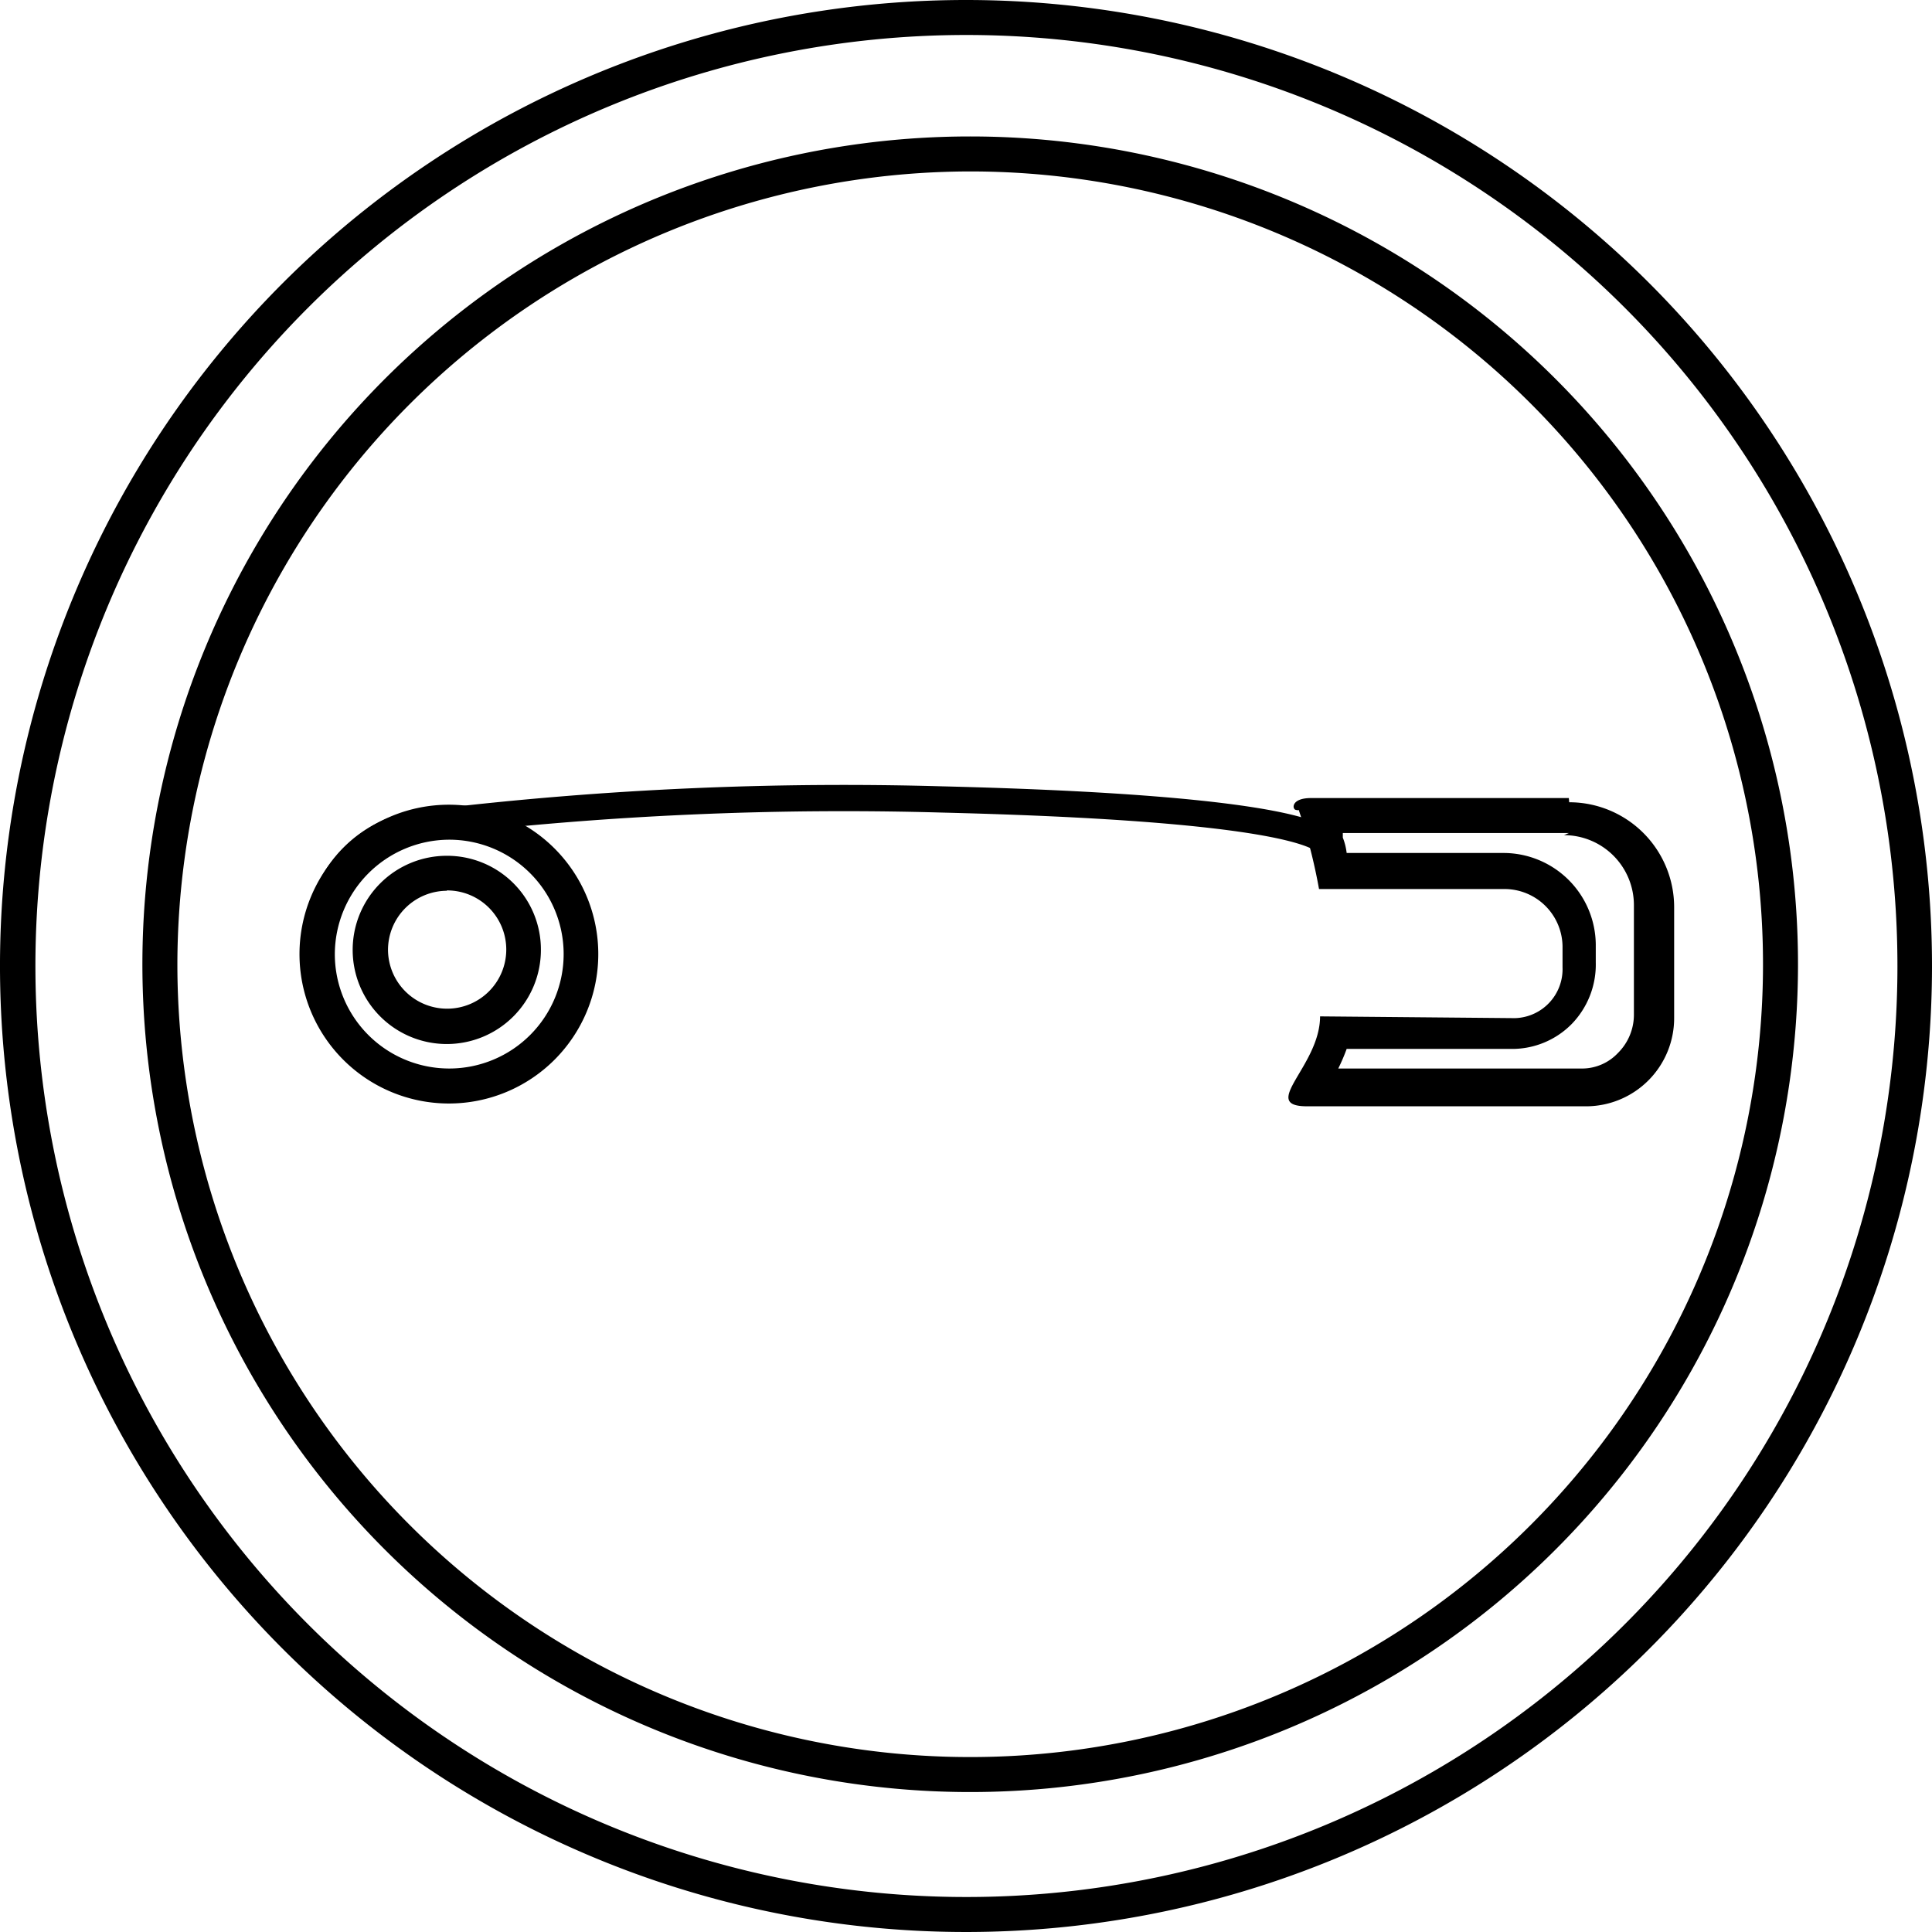
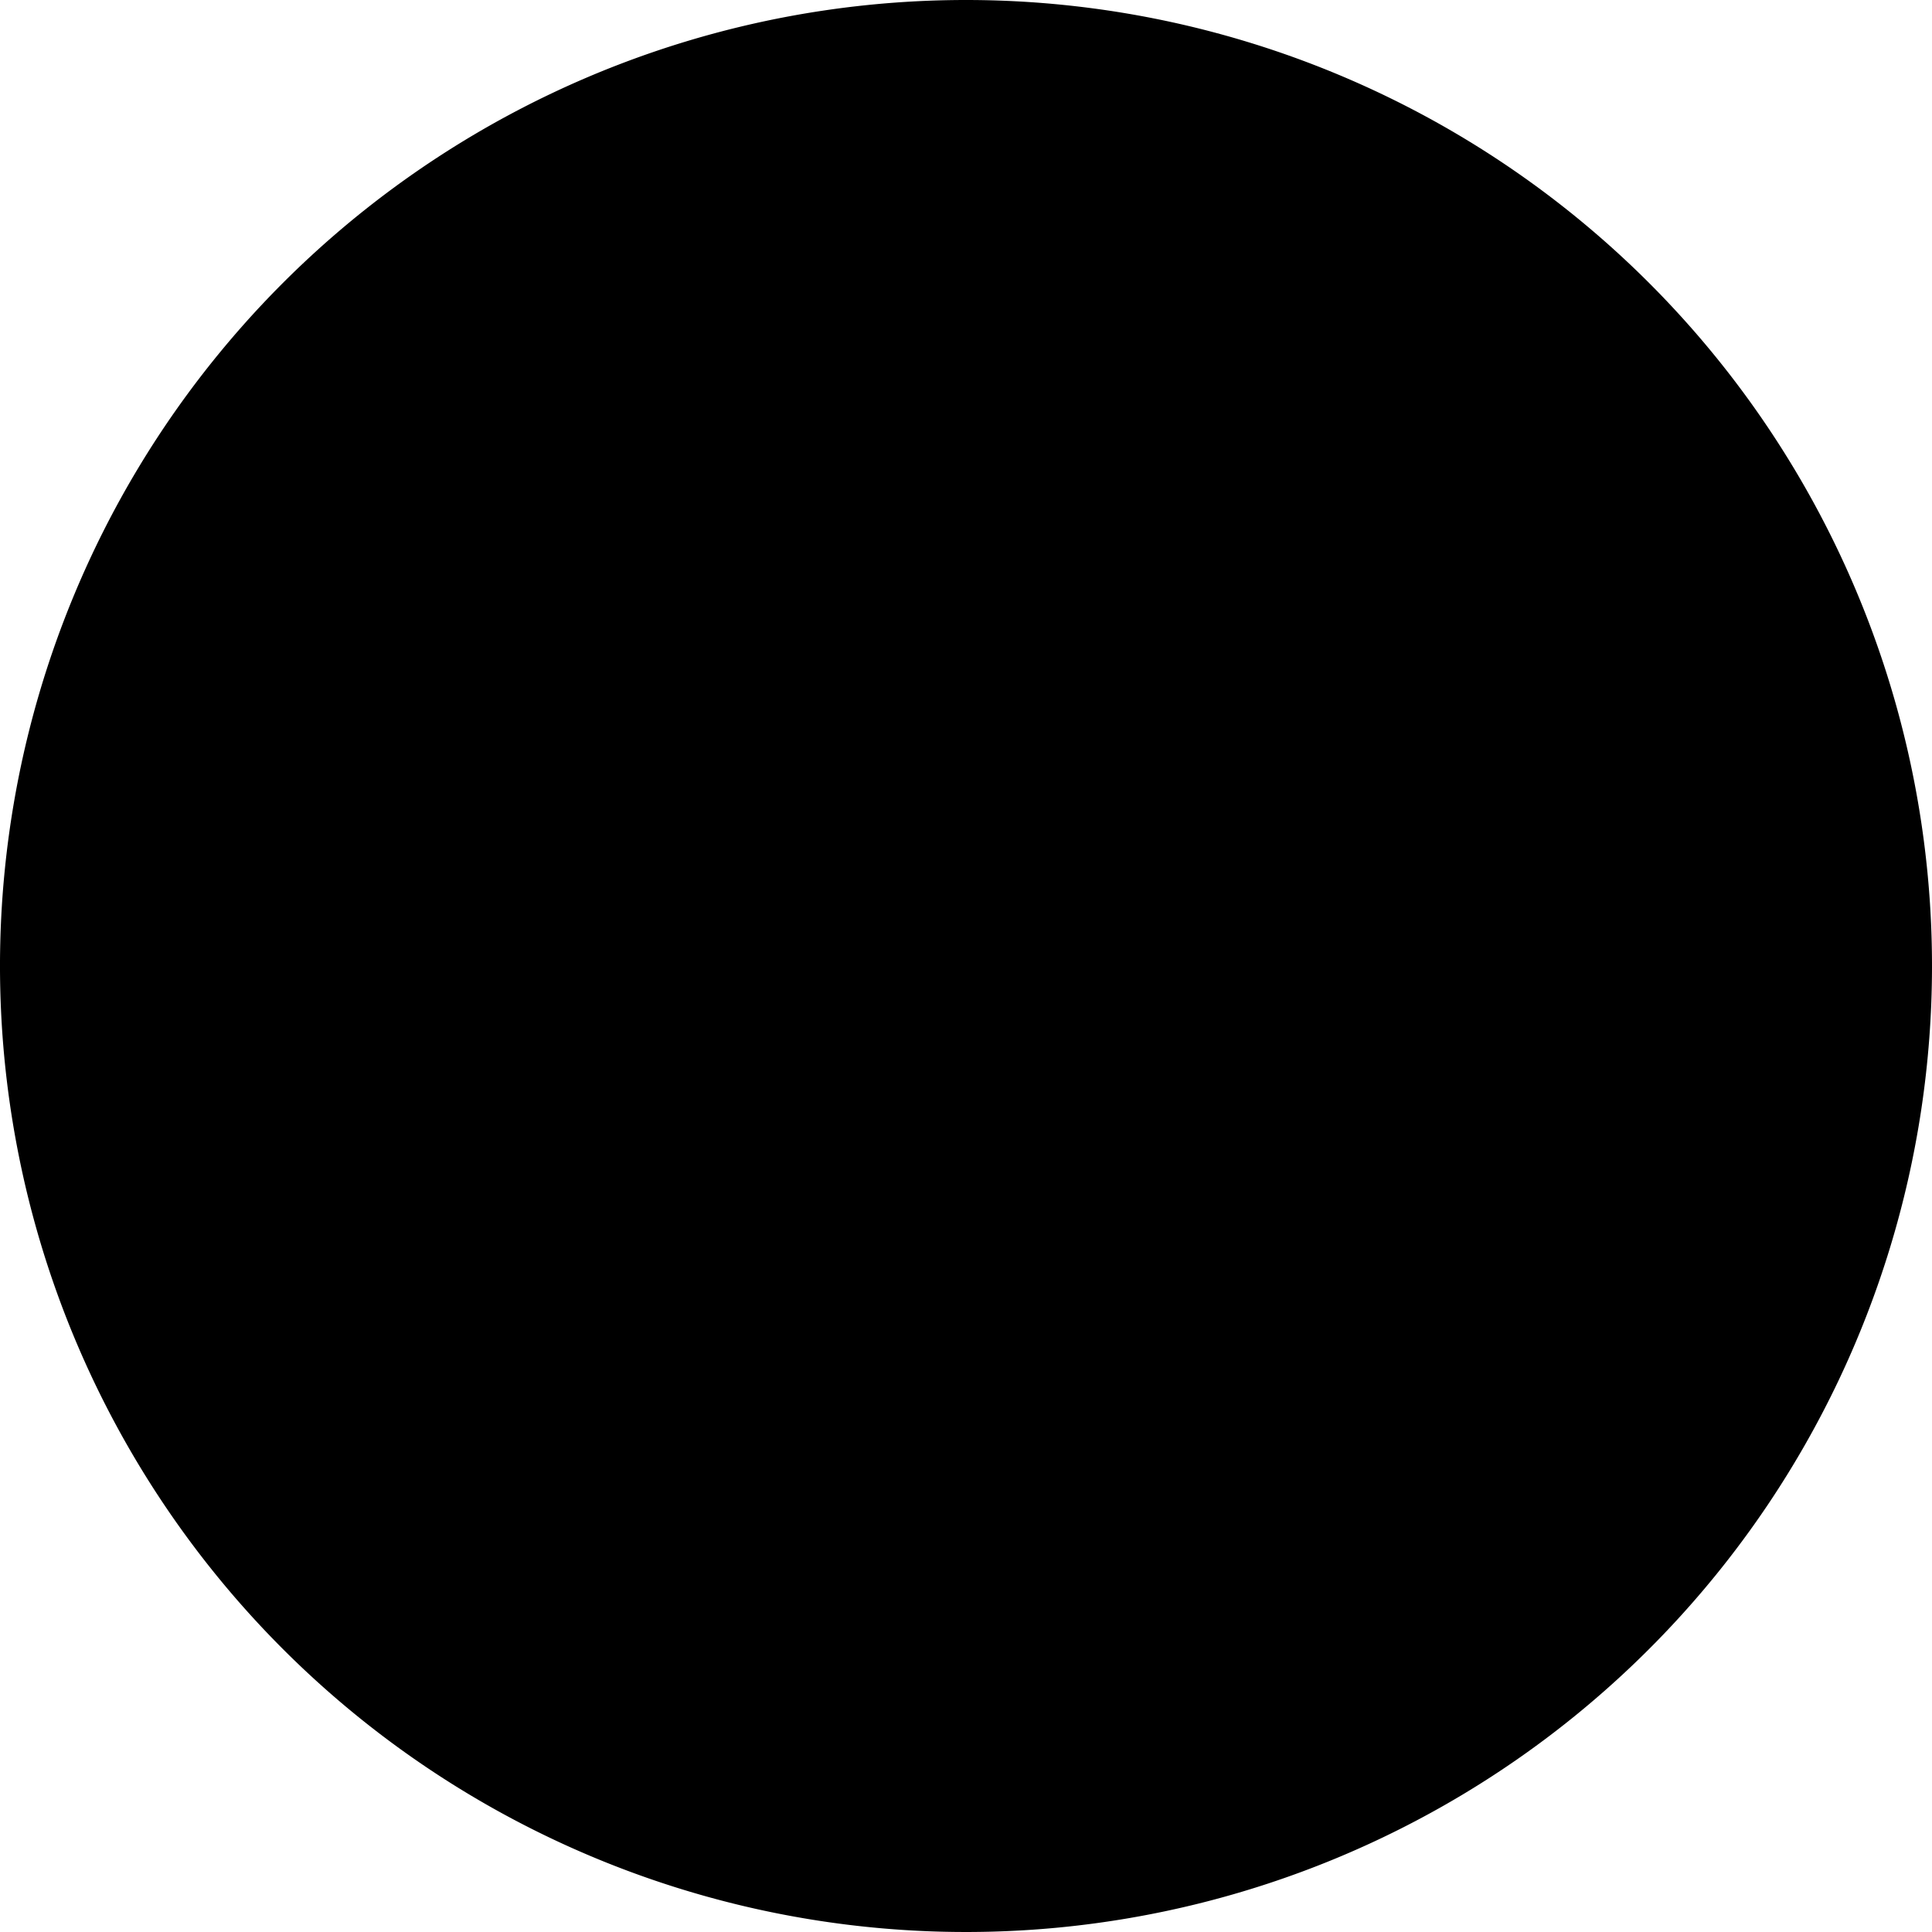
<svg xmlns="http://www.w3.org/2000/svg" id="Layer_1" data-name="Layer 1" viewBox="0 0 55.22 55.22">
  <defs>
    <style>.cls-1{fill:none;stroke:#000;stroke-miterlimit:10;stroke-width:0.75px;}</style>
  </defs>
-   <path d="M27.6,1A26.61,26.61,0,1,1,8.79,8.8,26.6,26.6,0,0,1,27.6,1m0-1A27.61,27.61,0,1,0,55.21,27.65,27.61,27.61,0,0,0,27.6,0Z" transform="translate(0.01)" />
+   <path d="M27.6,1m0-1A27.61,27.61,0,1,0,55.21,27.65,27.61,27.61,0,0,0,27.6,0Z" transform="translate(0.01)" />
  <path d="M27.72,4.9A22.66,22.66,0,1,1,5.06,27.56h0A22.69,22.69,0,0,1,27.72,4.9m0-1A23.66,23.66,0,1,0,51.38,27.56h0A23.66,23.66,0,0,0,27.72,3.9Z" transform="translate(0.01)" />
  <path d="M12.76,25.45a1.69,1.69,0,1,1-1.68,1.7h0a1.69,1.69,0,0,1,1.68-1.69m0-1a2.69,2.69,0,1,0,2.69,2.69,2.68,2.68,0,0,0-2.69-2.69Z" transform="translate(0.01)" />
-   <path class="cls-1" d="M9.09,26.72h0a3.39,3.39,0,0,1,3.42-3.23,99.19,99.19,0,0,1,14.42-.64c11.74.29,11,1.39,11,1.39" transform="translate(0.01)" />
  <path d="M44.69,23.87h0a2,2,0,0,1,2,2V29a1.54,1.54,0,0,1-.45,1.09,1.41,1.41,0,0,1-1,.45h-7a5.55,5.55,0,0,0,.24-.56H43.2a2.39,2.39,0,0,0,1.71-.71,2.44,2.44,0,0,0,.69-1.76V27A2.64,2.64,0,0,0,43,24.38H38.48a1.76,1.76,0,0,0-.11-.44v-.13h6.46m0-1H37.46c-.59,0-.54.34-.42.34a.09.09,0,0,0,.07,0h0a15.94,15.94,0,0,1,.58,2.26H43a1.66,1.66,0,0,1,1.65,1.64v.6a1.4,1.4,0,0,1-1.35,1.45h-.05l-5.53-.05h0c0,1.42-1.76,2.57-.37,2.57h8a2.52,2.52,0,0,0,2.49-2.54V25.93a3,3,0,0,0-3-3Z" transform="translate(0.01)" />
  <path d="M12.82,24a3.27,3.27,0,1,1-3.26,3.28h0A3.28,3.28,0,0,1,12.82,24m0-1a4.27,4.27,0,1,0,4.27,4.27A4.27,4.27,0,0,0,12.82,23Z" transform="translate(0.01)" />
</svg>